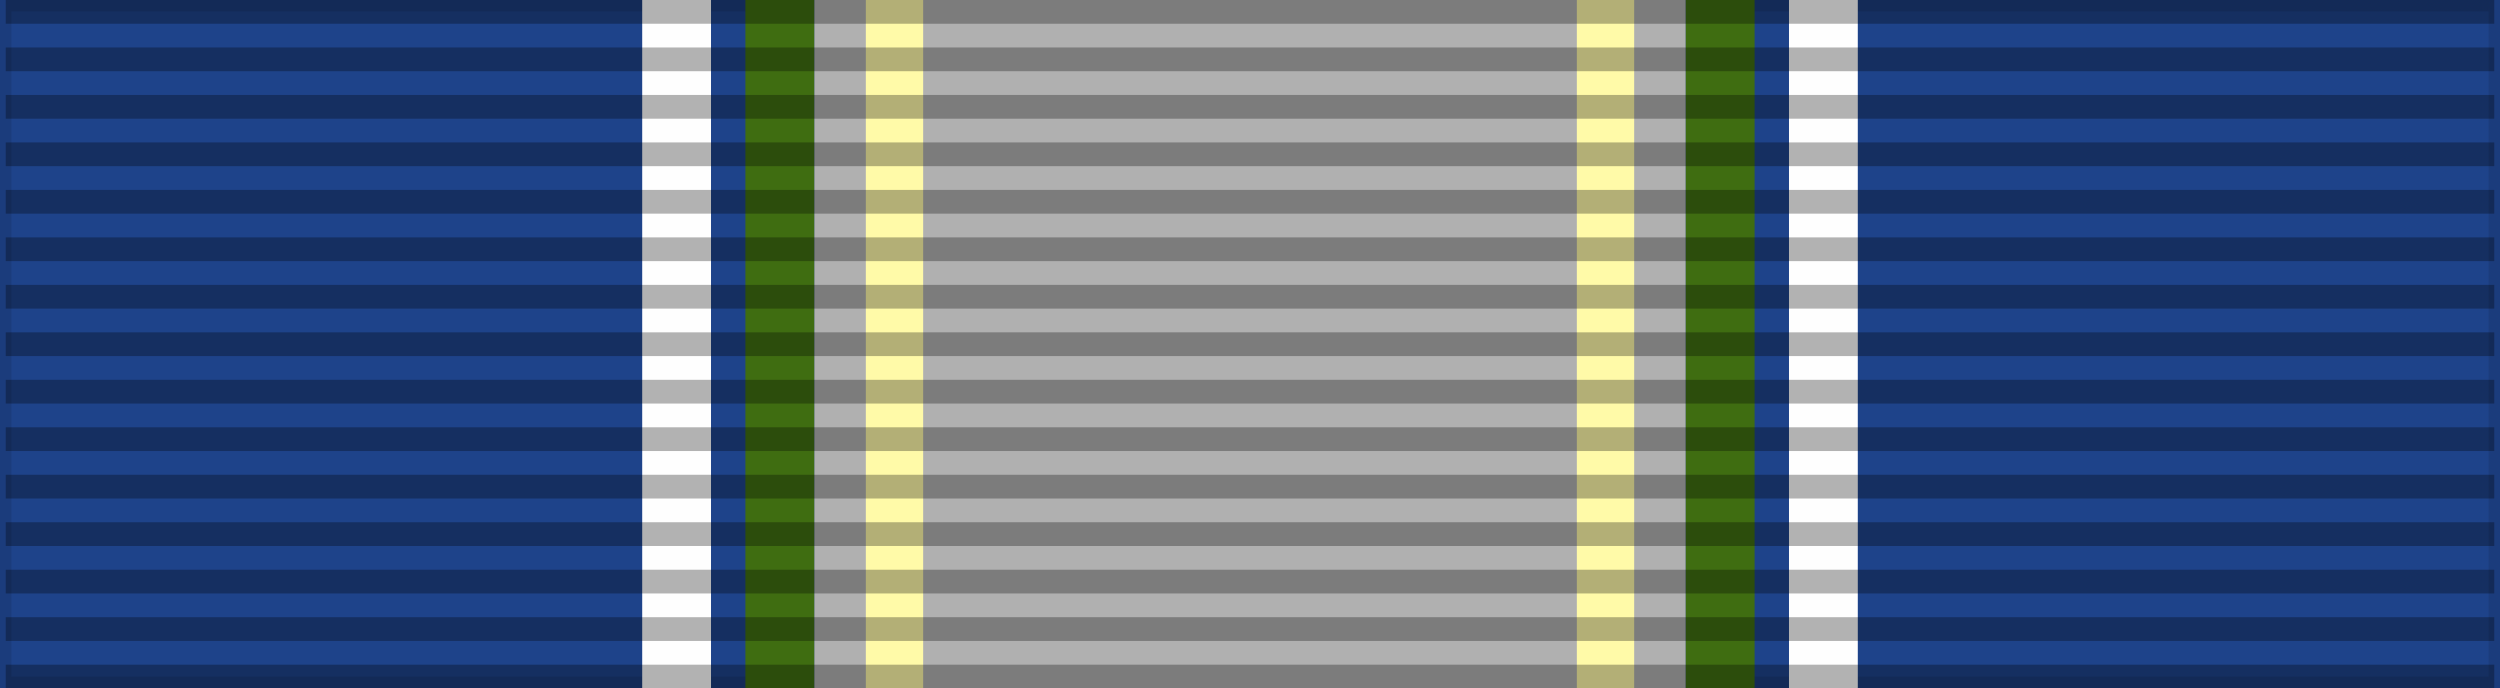
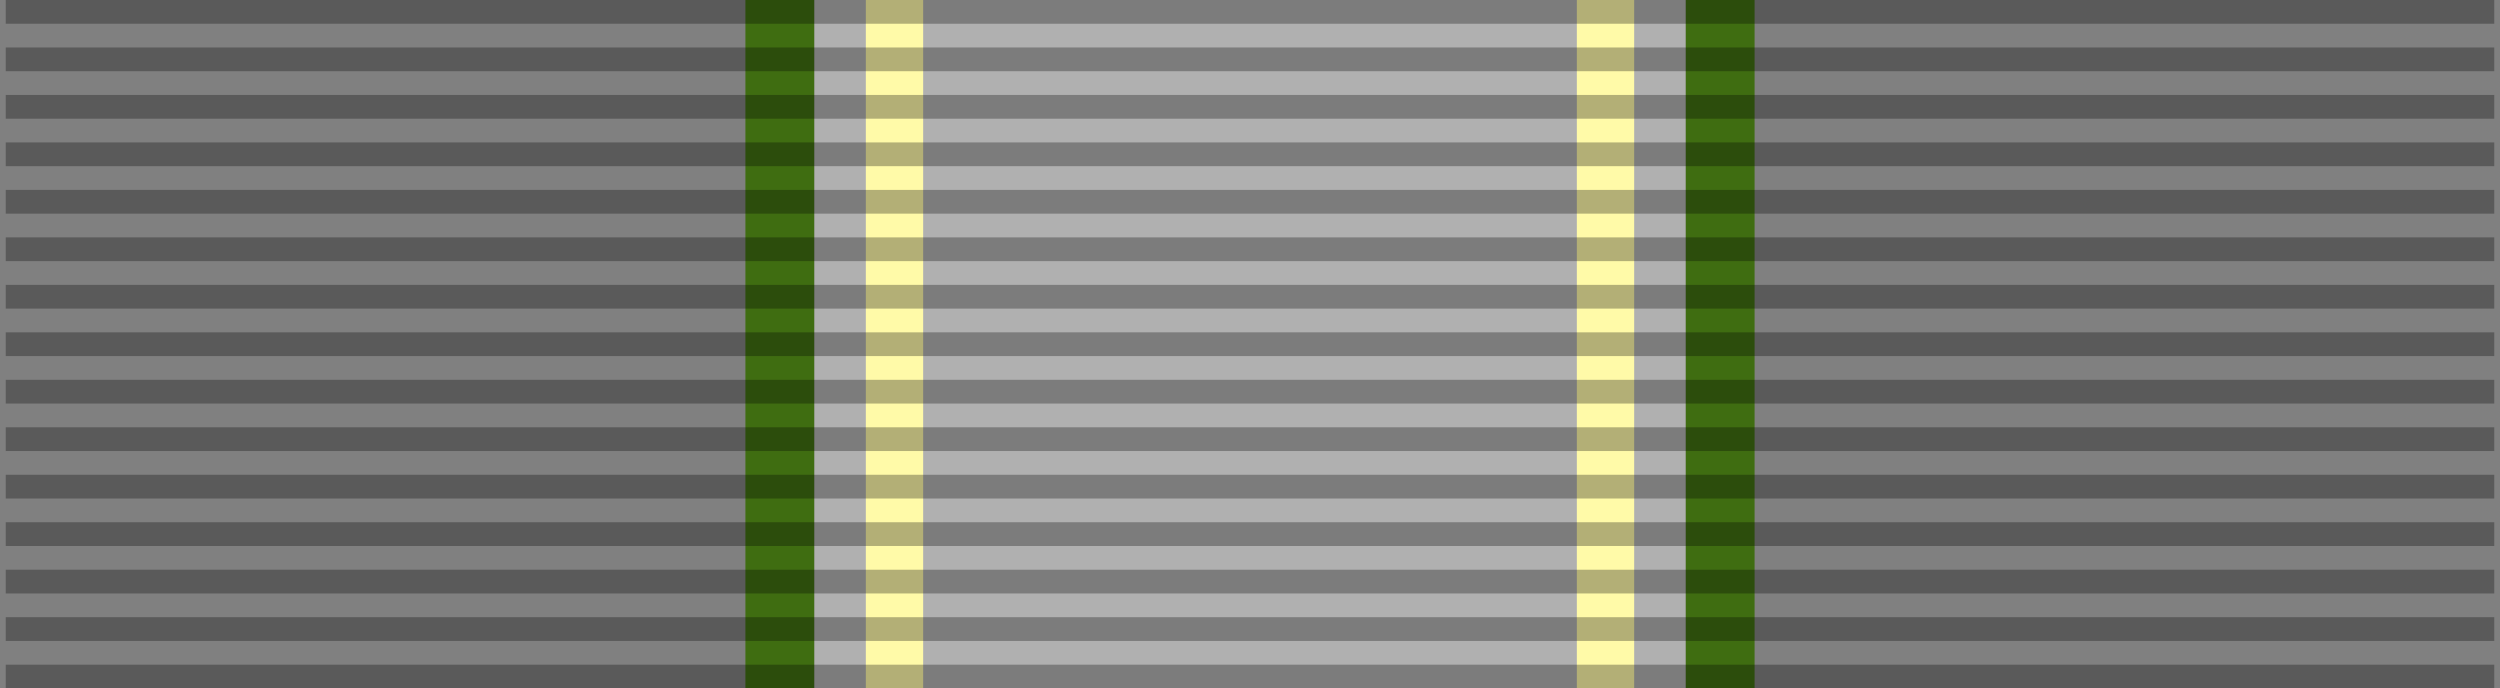
<svg xmlns="http://www.w3.org/2000/svg" width="218" height="60">
  <rect width="100%" height="100%" fill="#808080" stroke="none" />
-   <rect width="218" height="60" style="fill:#1e438a;stroke:#000;stroke-width:2;stroke-opacity:.1" />
  <path stroke="#b0b0b0" stroke-width="76" d="m109,0V60" />
  <path stroke="#fffaa8" stroke-width="5" d="m78,0v60m62,0V0" />
  <path stroke="#3f6d11" stroke-width="6" d="m68,0v60m82,0V0" />
-   <path stroke="#fefefe" stroke-width="6" d="m59,0v60m100,0V0" />
  <path d="m109,0v60" style="stroke:#000;stroke-width:217;stroke-dasharray:2.07;opacity:.3" />
</svg>